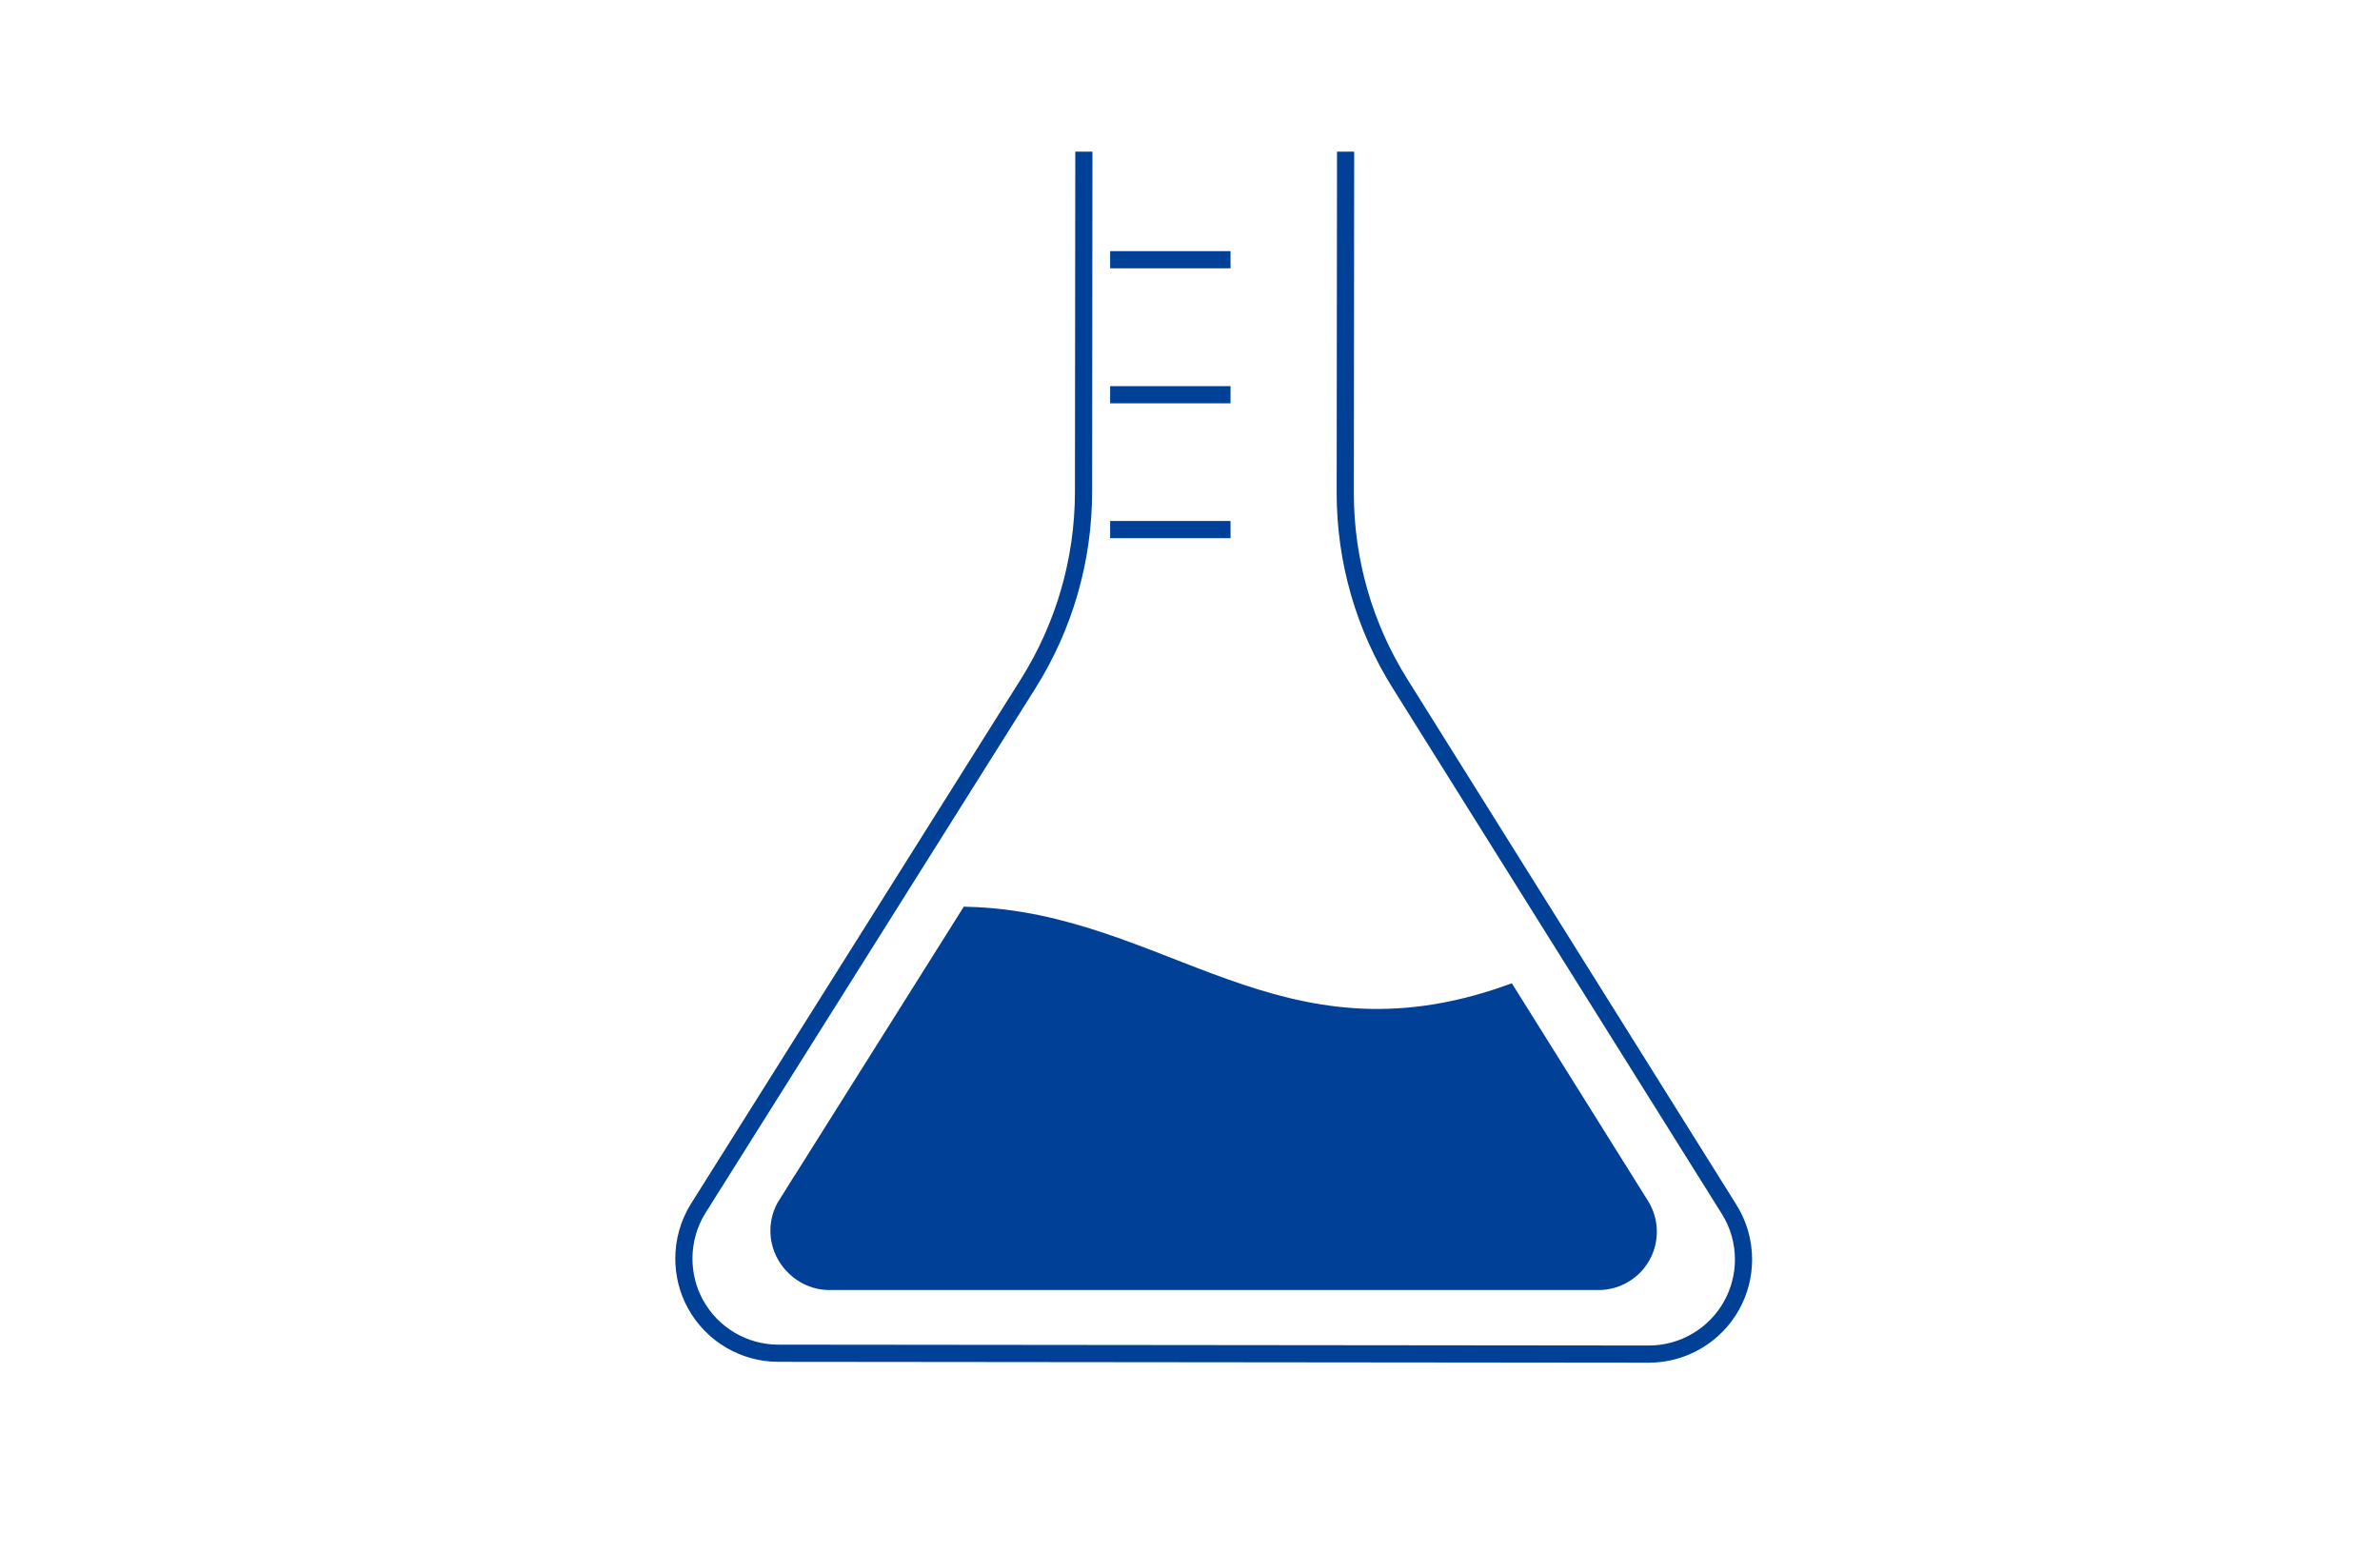
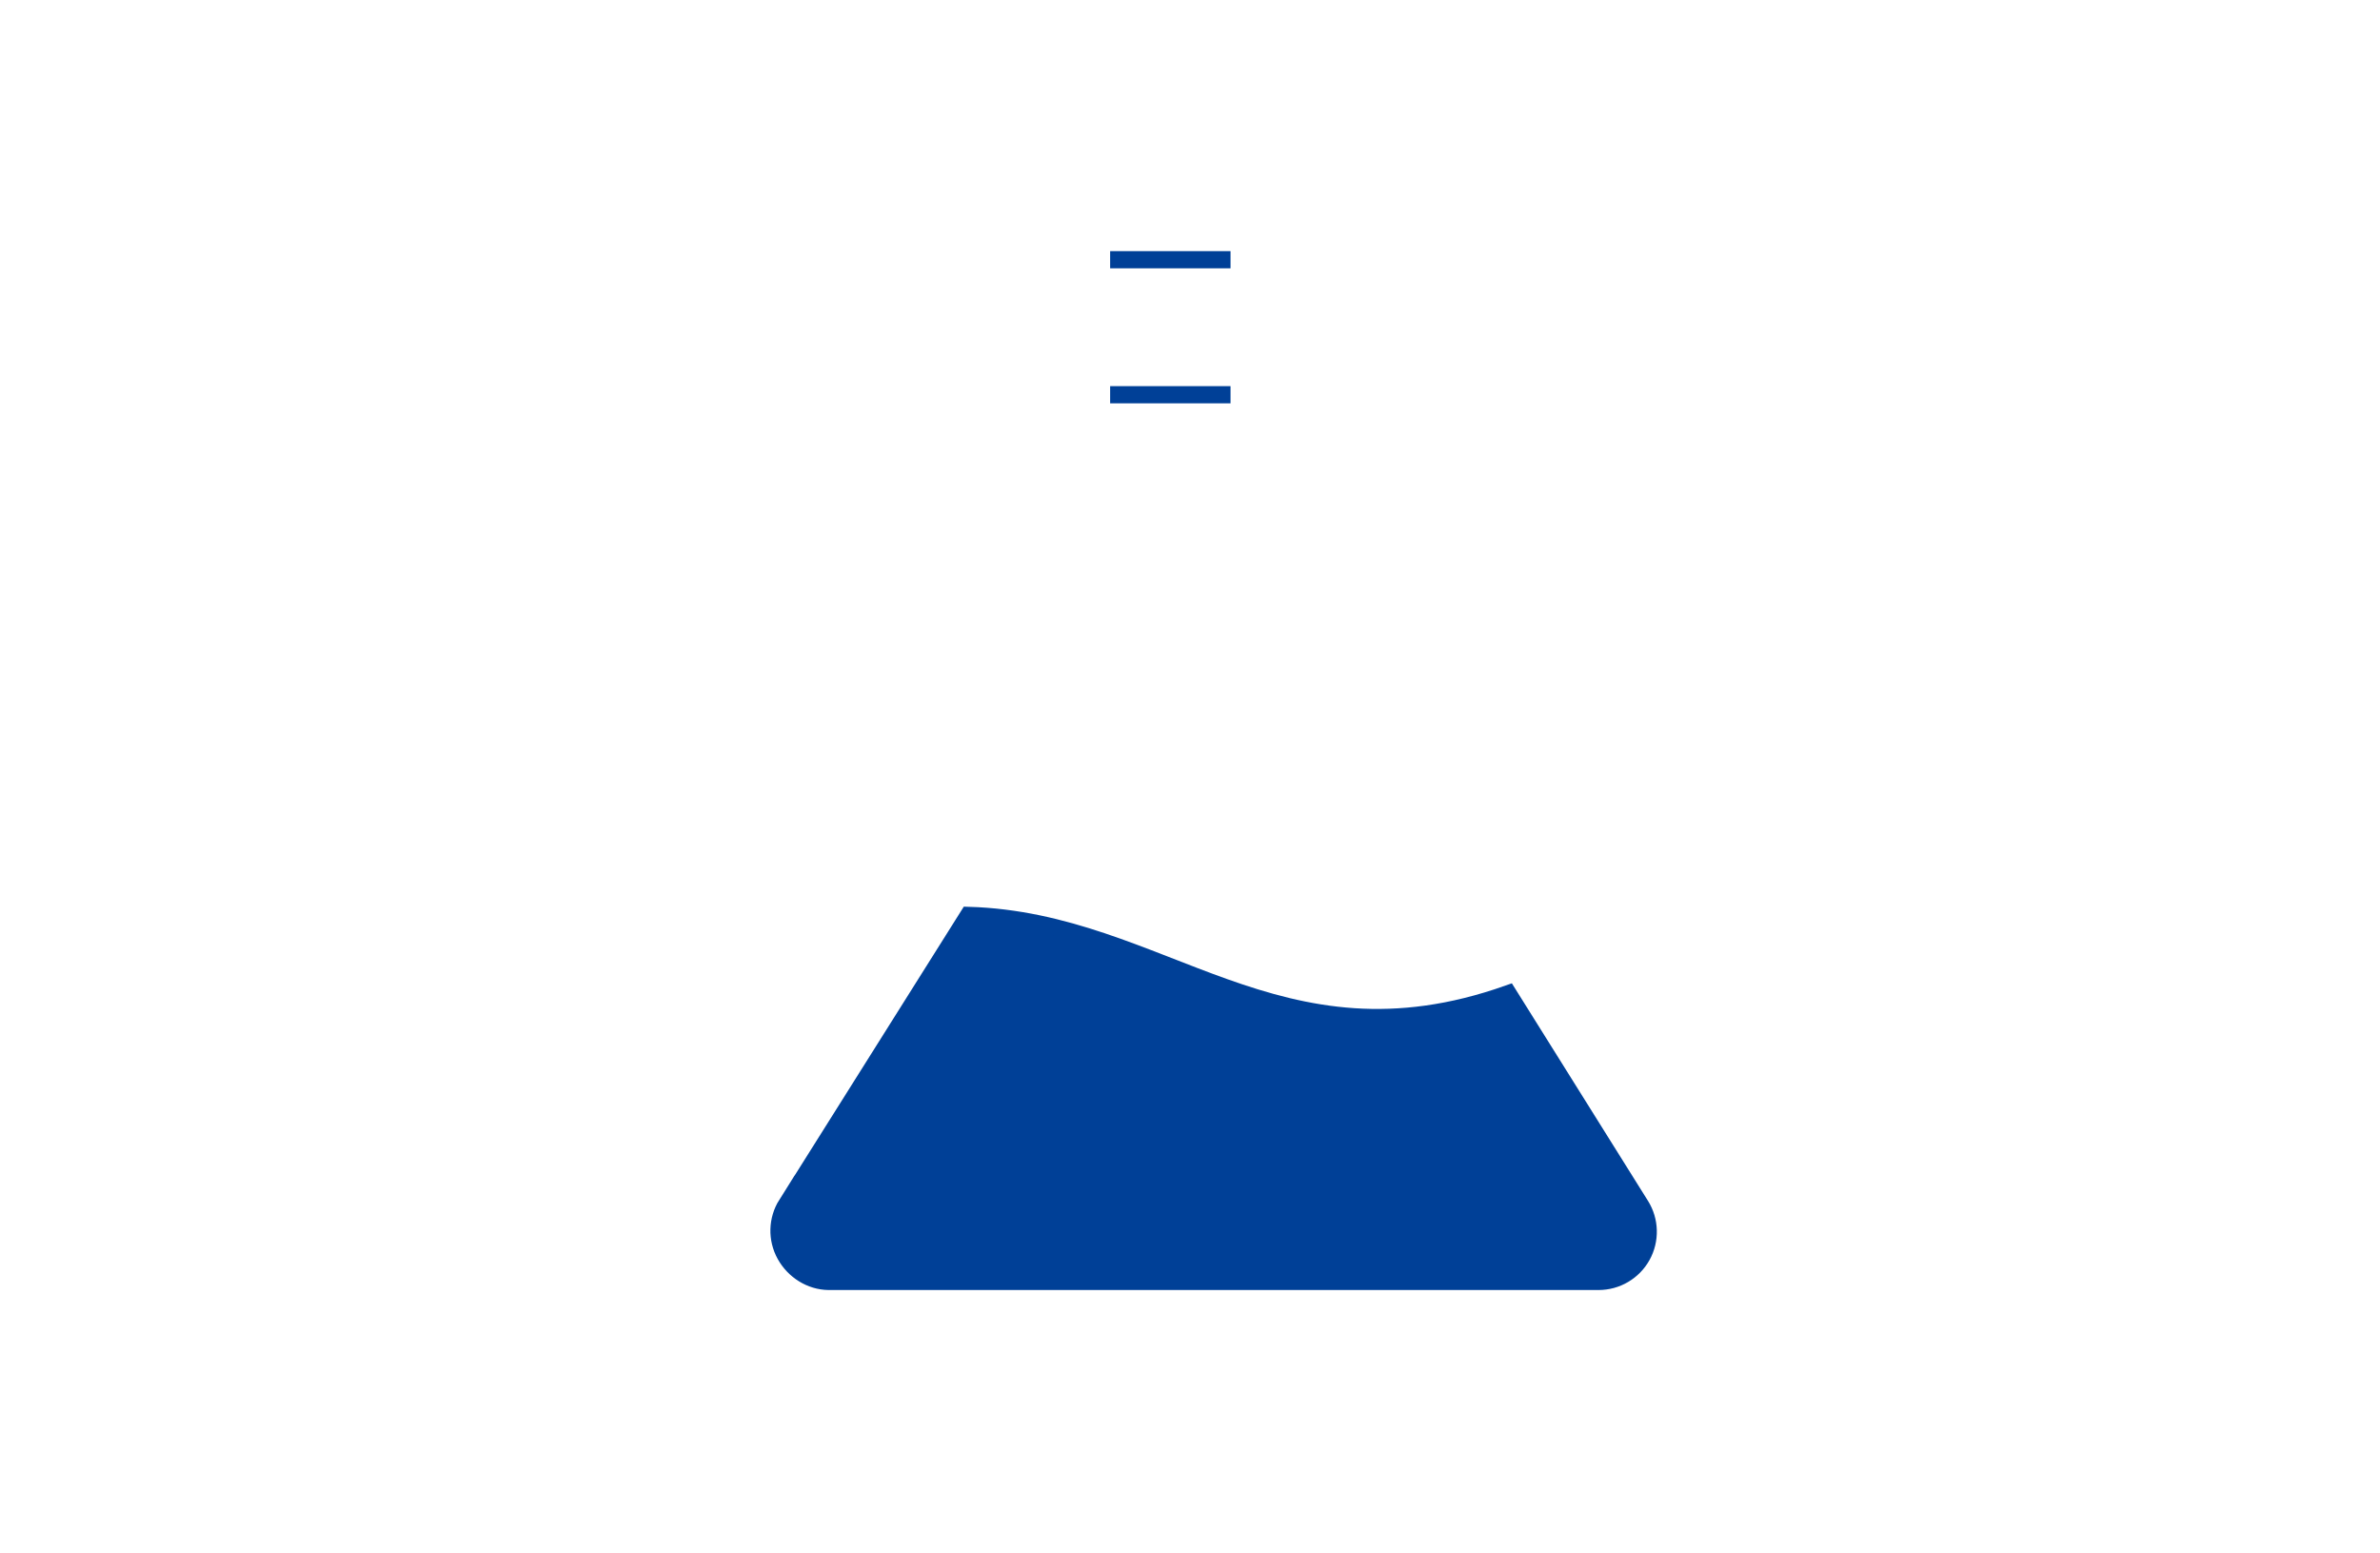
<svg xmlns="http://www.w3.org/2000/svg" id="Layer_2" viewBox="0 0 138.58 90.39">
  <defs>
    <style>.cls-1{fill:#004097;}.cls-1,.cls-2{stroke:#004097;stroke-miterlimit:10;}.cls-3,.cls-2{fill:none;}</style>
  </defs>
  <g id="_レイヤー_1">
    <g>
      <g>
-         <path class="cls-2" d="M78.35,8.83l-.02,19.82v.06c0,3.92,1.1,7.76,3.19,11.09l19.16,30.6c.56,.89,.84,1.91,.84,2.92,0,.92-.23,1.84-.69,2.67-.97,1.75-2.82,2.84-4.82,2.84l-50.69-.05c-2,0-3.85-1.09-4.82-2.85-.46-.83-.68-1.75-.68-2.66,0-1.02,.28-2.04,.84-2.93l19.22-30.56c2.09-3.33,3.2-7.17,3.21-11.11l.02-19.84" />
        <path class="cls-1" d="M45.8,70.11c-.56,.89-.59,2.02-.08,2.94,.51,.92,1.48,1.54,2.53,1.55h44.83c1.05,0,2.02-.57,2.53-1.49,.51-.92,.48-2.05-.08-2.94l-7.71-12.32c-13.44,4.76-20.11-4.23-31.43-4.56l-10.59,16.83Z" />
        <line class="cls-2" x1="64.64" y1="15.12" x2="71.65" y2="15.12" />
        <line class="cls-2" x1="64.64" y1="22.98" x2="71.65" y2="22.98" />
-         <line class="cls-2" x1="64.64" y1="30.83" x2="71.65" y2="30.83" />
      </g>
      <rect class="cls-3" width="138.58" height="90.39" />
    </g>
  </g>
</svg>